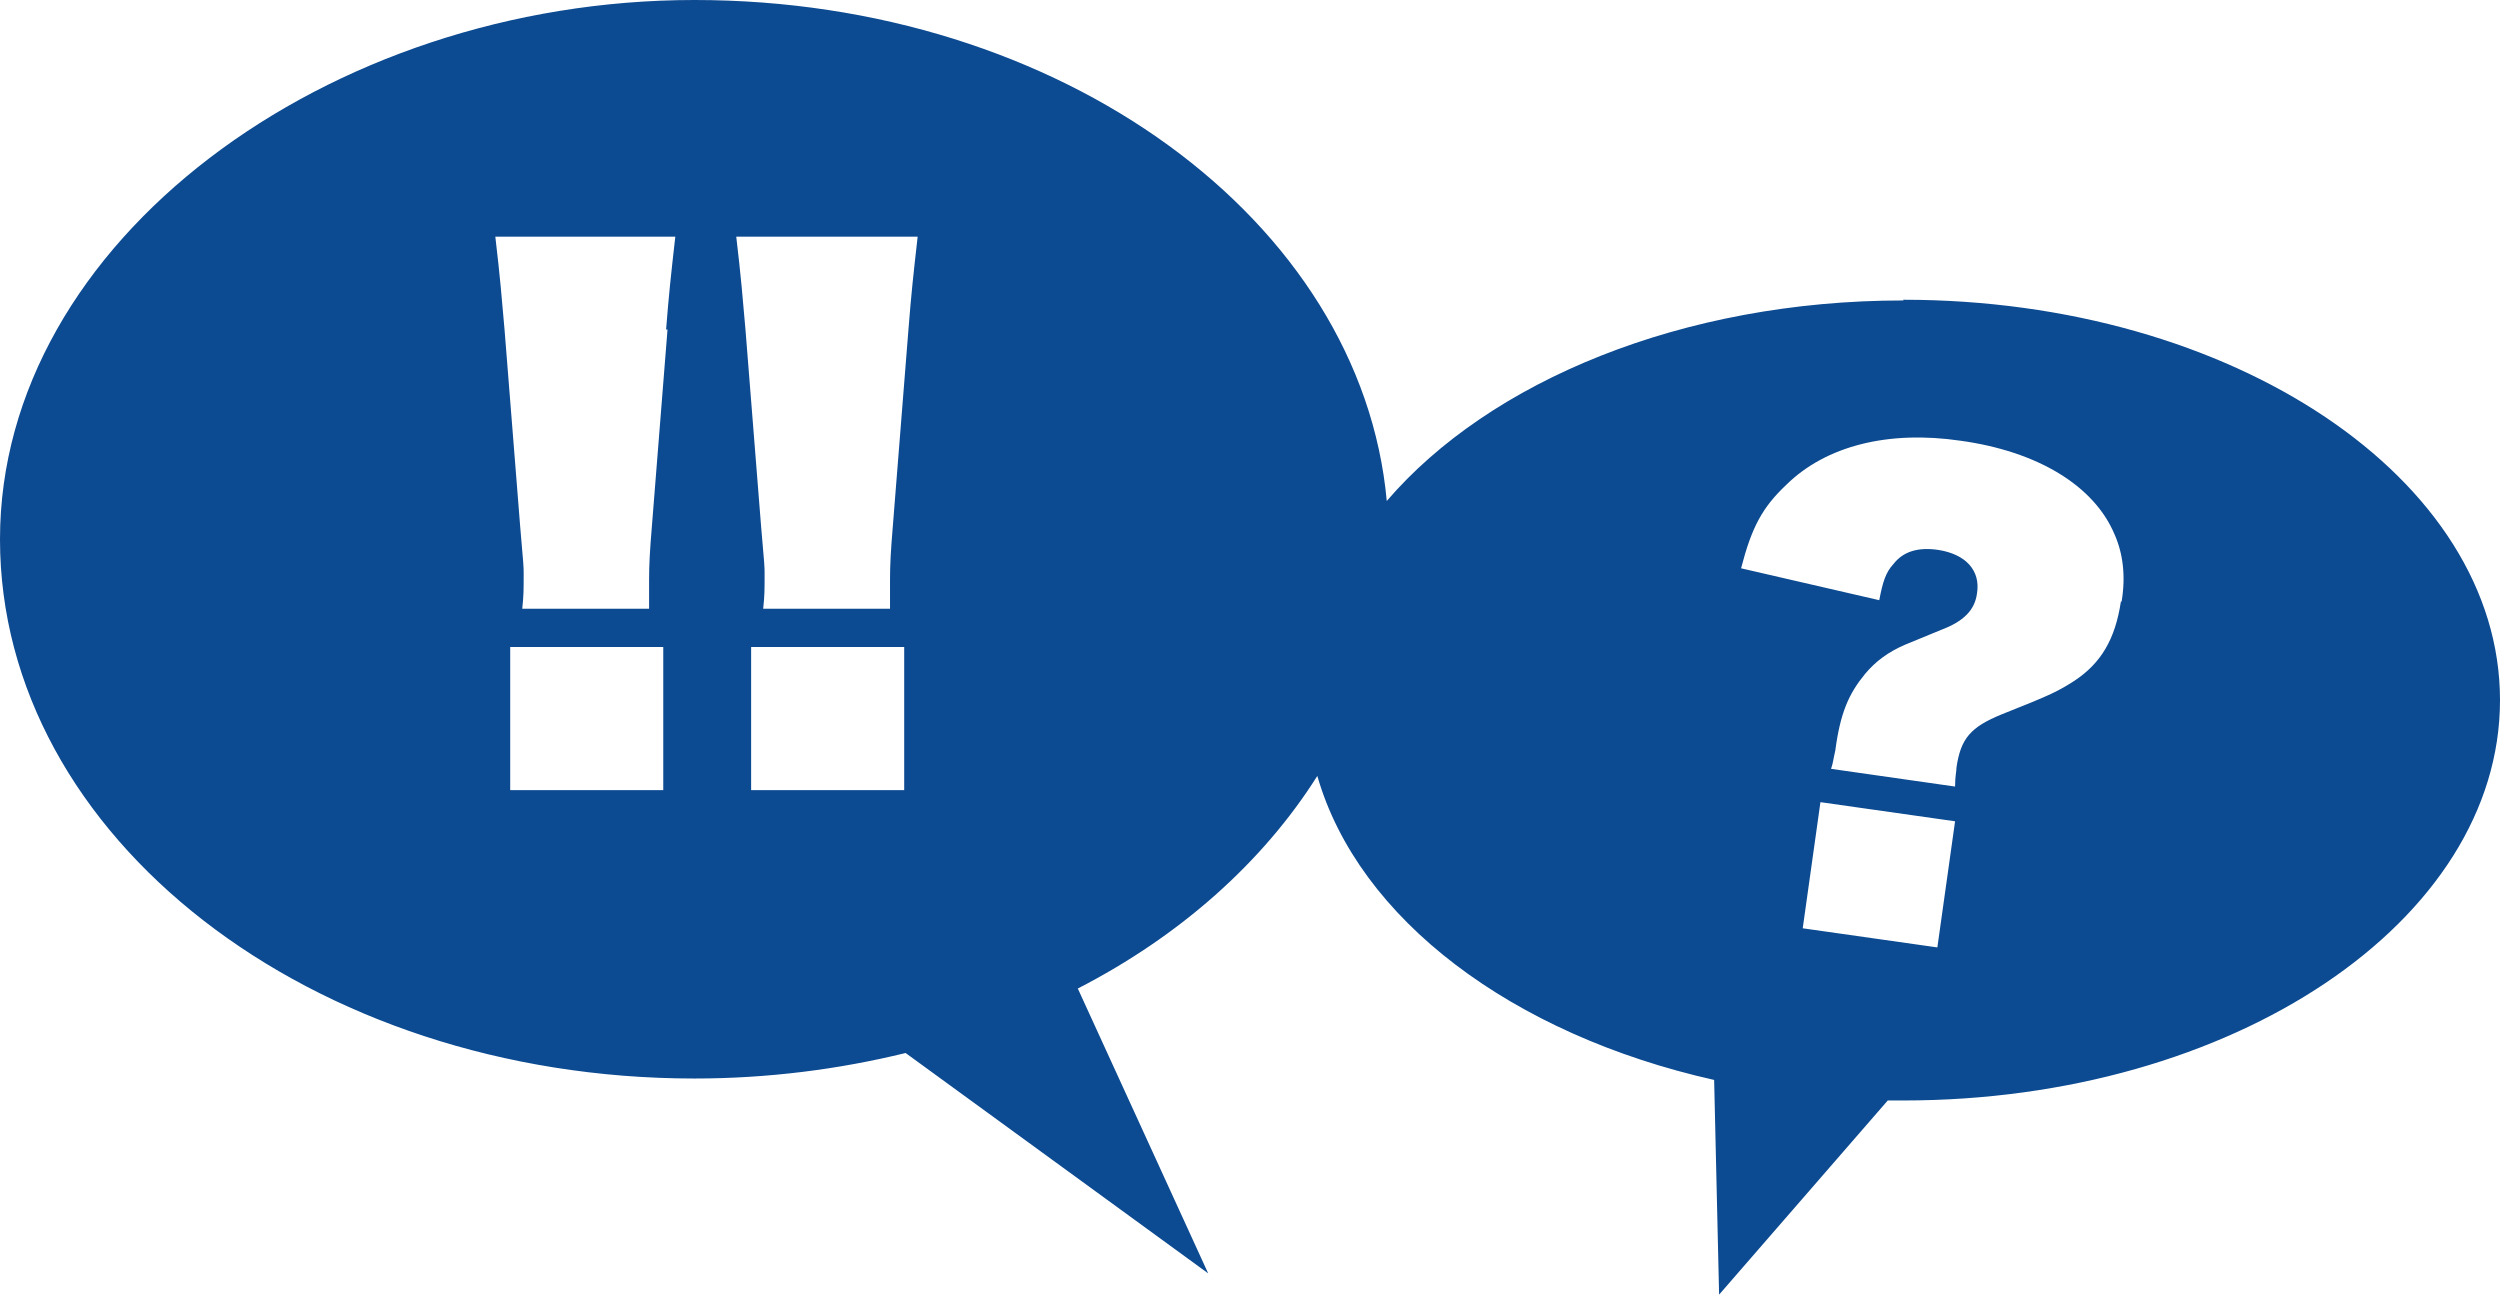
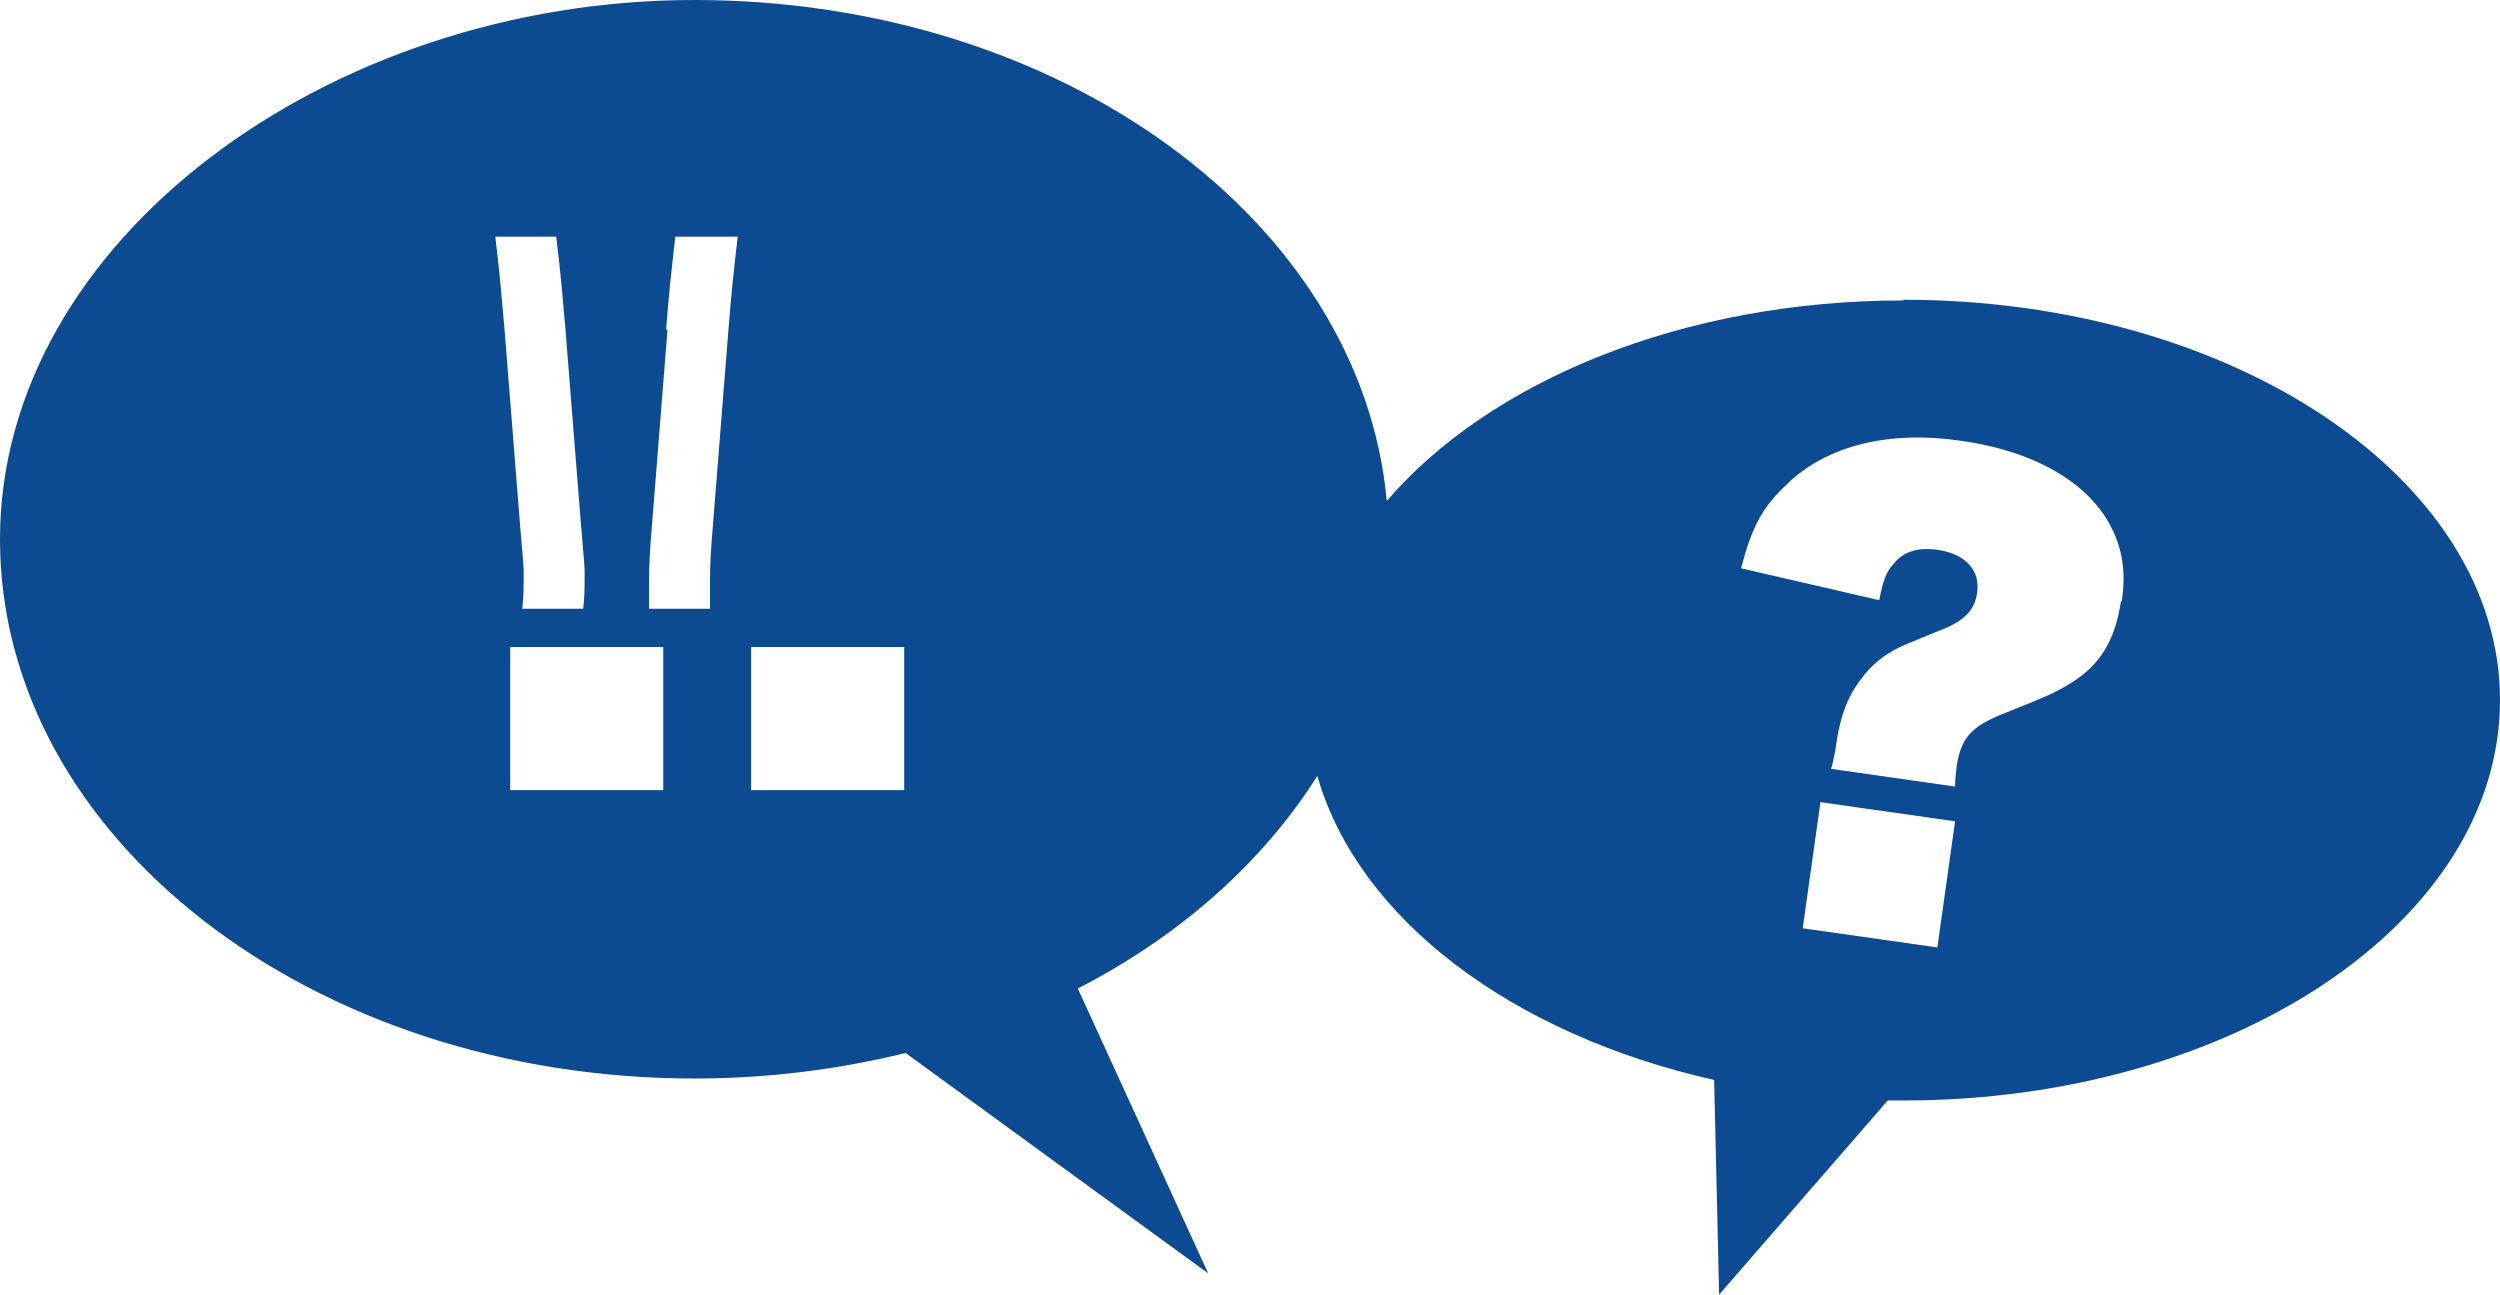
<svg xmlns="http://www.w3.org/2000/svg" id="_レイヤー_2" data-name="レイヤー_2" viewBox="0 0 35.28 18.28">
  <defs>
    <style>
      .cls-1 {
        fill: #0C4A91;
      }
    </style>
  </defs>
  <g id="_レイヤー_1-2" data-name="レイヤー_1">
-     <path class="cls-1" d="M26.86,4.24c-3.12,0-5.84,1.14-7.29,2.83-.36-3.95-4.59-7.07-9.77-7.07S0,3.41,0,7.61s4.39,7.61,9.8,7.61c1.04,0,2.04-.13,2.98-.36l4.27,3.11-1.84-4.02c1.44-.74,2.61-1.78,3.38-3,.58,2.02,2.75,3.65,5.6,4.29l.07,3.03,2.38-2.74c.07,0,.14,0,.22,0,4.65,0,8.42-2.53,8.42-5.65s-3.77-5.65-8.42-5.65ZM9.36,11.15h-2.16v-2.02h2.16v2.02ZM9.42,4.65l-.22,2.77c-.03.36-.04.55-.04.76,0,.13,0,.26,0,.41h-1.79c.02-.19.02-.25.02-.5,0-.08,0-.11-.05-.67l-.22-2.77c-.04-.45-.06-.72-.13-1.31h2.54c-.06.53-.09.8-.13,1.31ZM10.41,3.34h2.54c-.06.53-.09.8-.13,1.31l-.22,2.77c-.03.36-.04.55-.04.76,0,.13,0,.26,0,.41h-1.79c.02-.19.02-.25.02-.5,0-.08,0-.11-.05-.67l-.22-2.77c-.04-.45-.06-.72-.13-1.31ZM10.6,9.13h2.16v2.02h-2.16v-2.02ZM27.34,13.37l-1.9-.27.25-1.78,1.9.27-.25,1.78ZM29.93,8.49c-.08.53-.28.87-.66,1.12-.22.14-.31.19-1.02.47-.44.18-.58.34-.64.75,0,.06-.02.12-.02.27l-1.75-.25c.03-.09.03-.13.06-.26.07-.53.19-.8.42-1.08.15-.18.33-.31.56-.41q.1-.04.51-.21c.32-.12.48-.28.51-.52.05-.32-.16-.55-.55-.61-.28-.04-.49.02-.63.2-.11.12-.15.25-.2.51l-1.95-.45c.15-.58.3-.86.64-1.18.56-.55,1.44-.77,2.46-.62,1.08.15,1.88.63,2.17,1.32.12.27.16.59.1.95Z" />
+     <path class="cls-1" d="M26.86,4.24c-3.12,0-5.84,1.14-7.29,2.83-.36-3.95-4.59-7.07-9.77-7.07S0,3.41,0,7.61s4.39,7.61,9.8,7.61c1.04,0,2.04-.13,2.98-.36l4.27,3.11-1.84-4.02c1.44-.74,2.61-1.78,3.38-3,.58,2.02,2.75,3.65,5.6,4.29l.07,3.03,2.38-2.74c.07,0,.14,0,.22,0,4.65,0,8.42-2.53,8.42-5.65s-3.77-5.65-8.42-5.65ZM9.36,11.15h-2.16v-2.02h2.16v2.02ZM9.42,4.65l-.22,2.77c-.03.36-.04.55-.04.76,0,.13,0,.26,0,.41h-1.79c.02-.19.02-.25.02-.5,0-.08,0-.11-.05-.67l-.22-2.77c-.04-.45-.06-.72-.13-1.31h2.54c-.06.53-.09.8-.13,1.31ZM10.41,3.34c-.06.53-.09.8-.13,1.31l-.22,2.77c-.03.36-.04.55-.04.76,0,.13,0,.26,0,.41h-1.79c.02-.19.02-.25.02-.5,0-.08,0-.11-.05-.67l-.22-2.77c-.04-.45-.06-.72-.13-1.31ZM10.6,9.13h2.16v2.02h-2.16v-2.02ZM27.34,13.37l-1.9-.27.25-1.78,1.9.27-.25,1.78ZM29.93,8.49c-.08.53-.28.87-.66,1.12-.22.14-.31.19-1.02.47-.44.18-.58.34-.64.75,0,.06-.02.12-.02.27l-1.75-.25c.03-.09.03-.13.06-.26.07-.53.19-.8.42-1.08.15-.18.33-.31.56-.41q.1-.04.51-.21c.32-.12.48-.28.51-.52.05-.32-.16-.55-.55-.61-.28-.04-.49.02-.63.2-.11.12-.15.25-.2.51l-1.95-.45c.15-.58.3-.86.64-1.18.56-.55,1.44-.77,2.46-.62,1.08.15,1.88.63,2.17,1.32.12.27.16.59.1.95Z" />
  </g>
</svg>